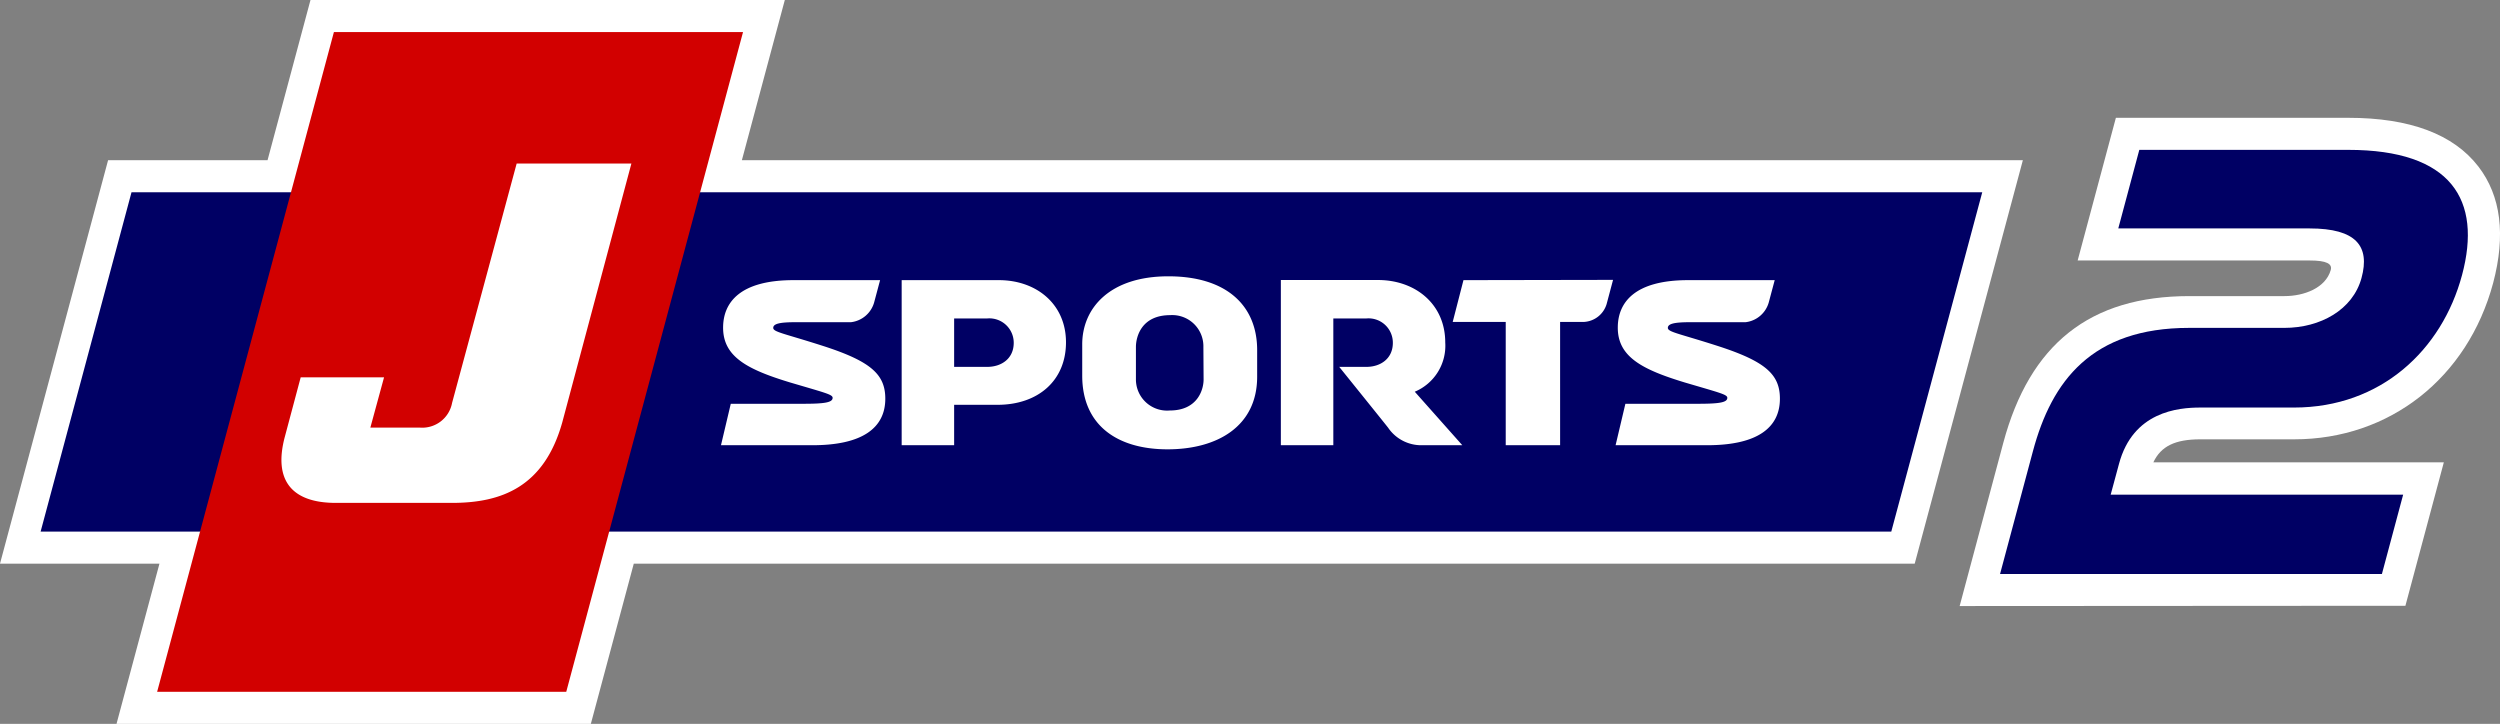
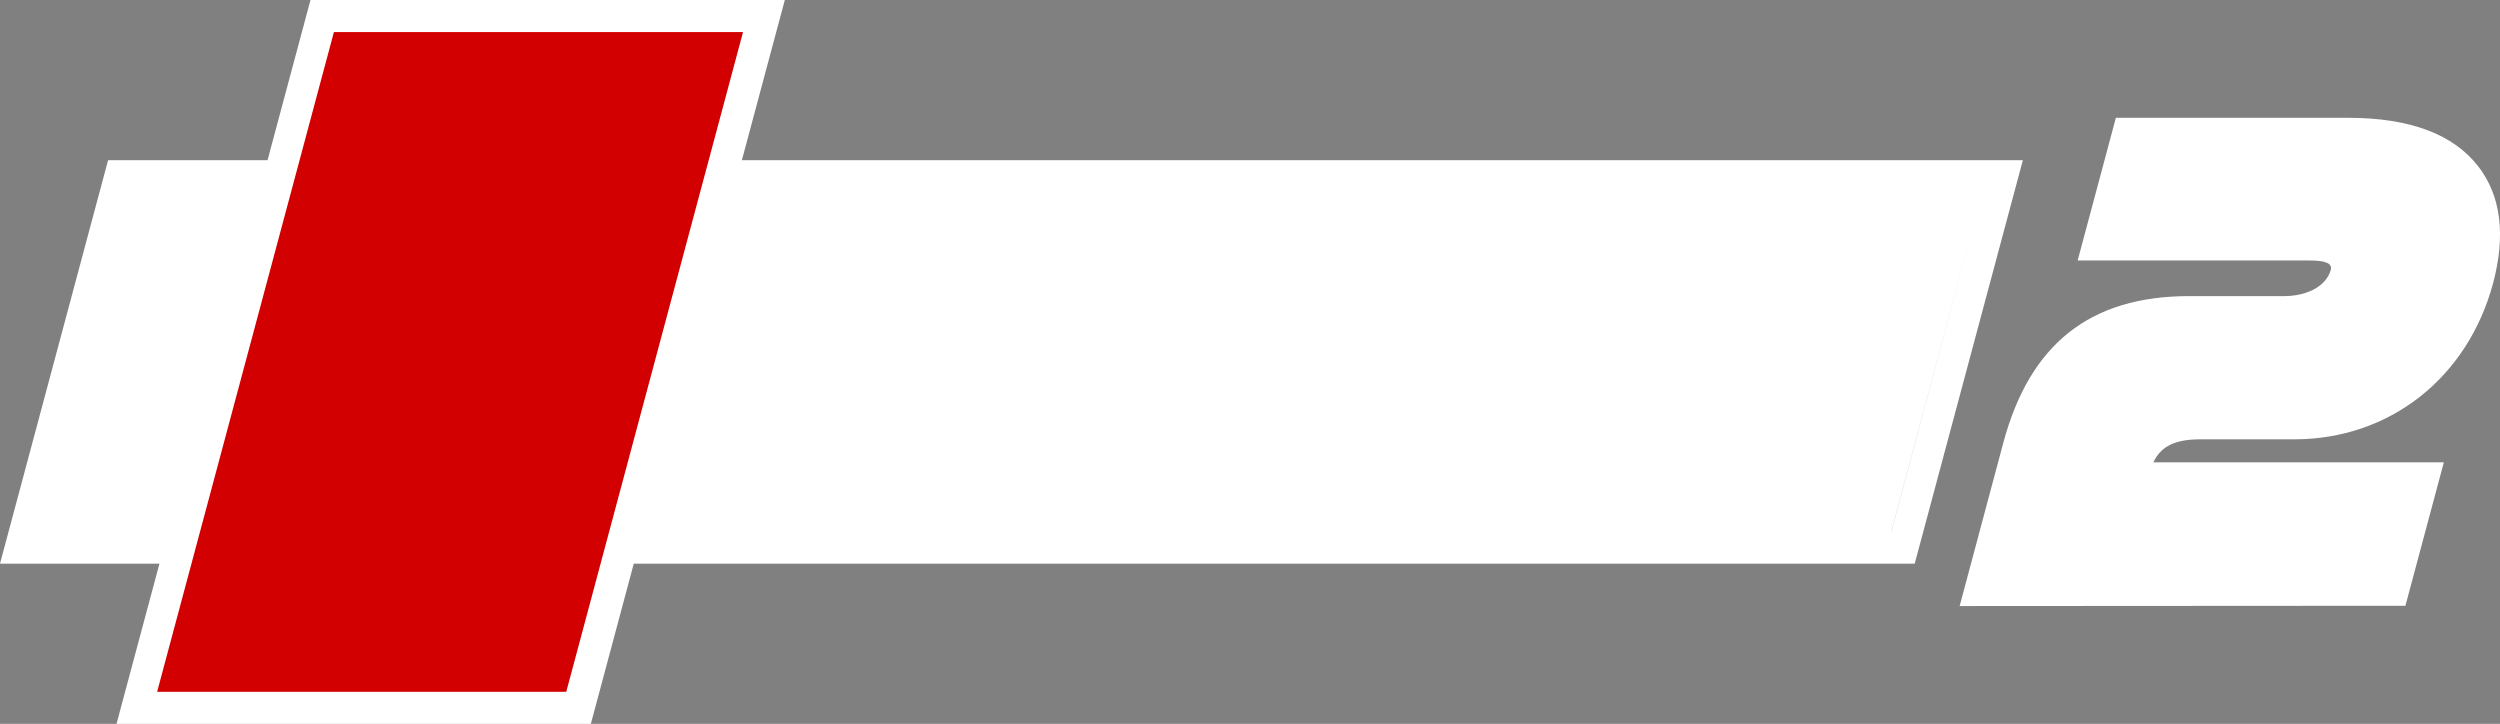
<svg xmlns="http://www.w3.org/2000/svg" width="364.99" height="105.68">
  <rect width="100%" height="100%" fill="#808080" stroke="none" />
  <path fill="#fff" d="M17.01 105.68l6.27-23.39H0l15.78-58.9h23.28L45.33 0h69.25l-6.27 23.39h187.02l-15.79 58.9H92.53l-6.27 23.39H17.01zm269.09-17.2l6.37-23.82c3.87-14.42 12.64-21.43 27.16-21.43h13.9c2.85 0 6-1.18 6.75-3.81.25-.9-.6-1.39-3.08-1.39h-33.87l5.58-20.83h33.93c9 0 15.36 2.4 19 7.12 3.3 4.3 4 10 2.15 17-3.72 13.86-15.12 22.82-29.05 22.82h-13.71c-3.66 0-5.74 1-6.85 3.36h42.41l-5.61 20.94z" />
-   <path fill="#000064" d="M289.4 28.07l-13.28 49.54H5.93L19.2 28.07h270.2z" />
+   <path fill="#000064" d="M289.4 28.07l-13.28 49.54H5.93h270.2z" />
  <path fill="#d20000" d="M82.67 101H22.94L48.75 4.68h59.73L82.67 101z" />
-   <path d="M66 58.83a4.43 4.43 0 0 1-4.68 3.6h-7.25l2-7.34H43.9l-2.31 8.66c-1.71 6.37 1 9.67 7.43 9.67H66c7.23 0 13.45-2.33 16.09-11.76l10.09-37.78H75.43zm54.33-8.27c-5.8-1.87-7.44-2.07-7.44-2.69s1-.83 3.25-.83h8.1a4 4 0 0 0 3.38-2.88l.87-3.26h-12.64c-7.83 0-10.28 3.27-10.28 6.94 0 4.24 3.52 6.1 9.79 8 5.14 1.52 6.2 1.75 6.2 2.24 0 .7-1.23.87-4.36.87h-10.51L105.26 65h13.37c7.29 0 10.62-2.54 10.62-6.79 0-3.48-2-5.4-8.92-7.65zm130.61 0c-5.79-1.87-7.44-2.07-7.44-2.69s1-.83 3.25-.83h8.1a4 4 0 0 0 3.38-2.88l.87-3.26h-12.64c-7.83 0-10.27 3.27-10.27 6.94 0 4.24 3.52 6.1 9.78 8 5.15 1.52 6.21 1.75 6.21 2.24 0 .7-1.23.87-4.36.87H237.3L235.87 65h13.38c7.29 0 10.61-2.54 10.61-6.79 0-3.48-2-5.4-8.92-7.65zm-37.28-9.66l-1.57 6.1h7.74v18h7.94V47h3.49a3.66 3.66 0 0 0 3.3-2.61l.94-3.53zm-67.83 0h-14.19V65h7.66v-5.9h6.33c5.91 0 10-3.52 10-9.12s-4.33-9.08-9.8-9.08zm-1.67 12.66h-4.86v-7.07h4.86a3.56 3.56 0 0 1 3.84 3.56c0 2.36-1.86 3.51-3.84 3.51zm62.39 3.63A7.28 7.28 0 0 0 211 50c0-5.6-4.36-9.12-9.83-9.12H187V65h7.66V46.49h4.86a3.55 3.55 0 0 1 3.83 3.56c0 2.36-1.86 3.51-3.83 3.51h-4s6.36 7.89 7.13 8.87a5.85 5.85 0 0 0 5.03 2.57h5.81zm-35.98-16.85C162 40.34 158 45 158 50.28v4.56c0 7.34 5.22 10.76 12.46 10.76s13.08-3.34 13.08-10.6v-3.89c0-6.4-4.36-10.77-12.97-10.77zm5.15 15.07c0 1.42-.83 4.52-4.94 4.52a4.55 4.55 0 0 1-4.94-4.52v-4.74c0-1.54.83-4.66 5-4.66a4.55 4.55 0 0 1 4.85 4.66z" fill="#fff" />
-   <path d="M337.2 33.35h-27.94l3.07-11.47h30.51c15.05 0 19.55 7.29 16.61 18.27S347.57 59.5 334.92 59.5h-13.69c-3.23 0-9.83.59-11.87 8.24l-1.21 4.48h42.7l-3.1 11.58H292l4.8-17.93c2.75-10.27 8.59-18 22.8-18h13.9c5.26 0 10-2.63 11.27-7.28s-.77-7.24-7.57-7.24z" fill="#000064" />
</svg>